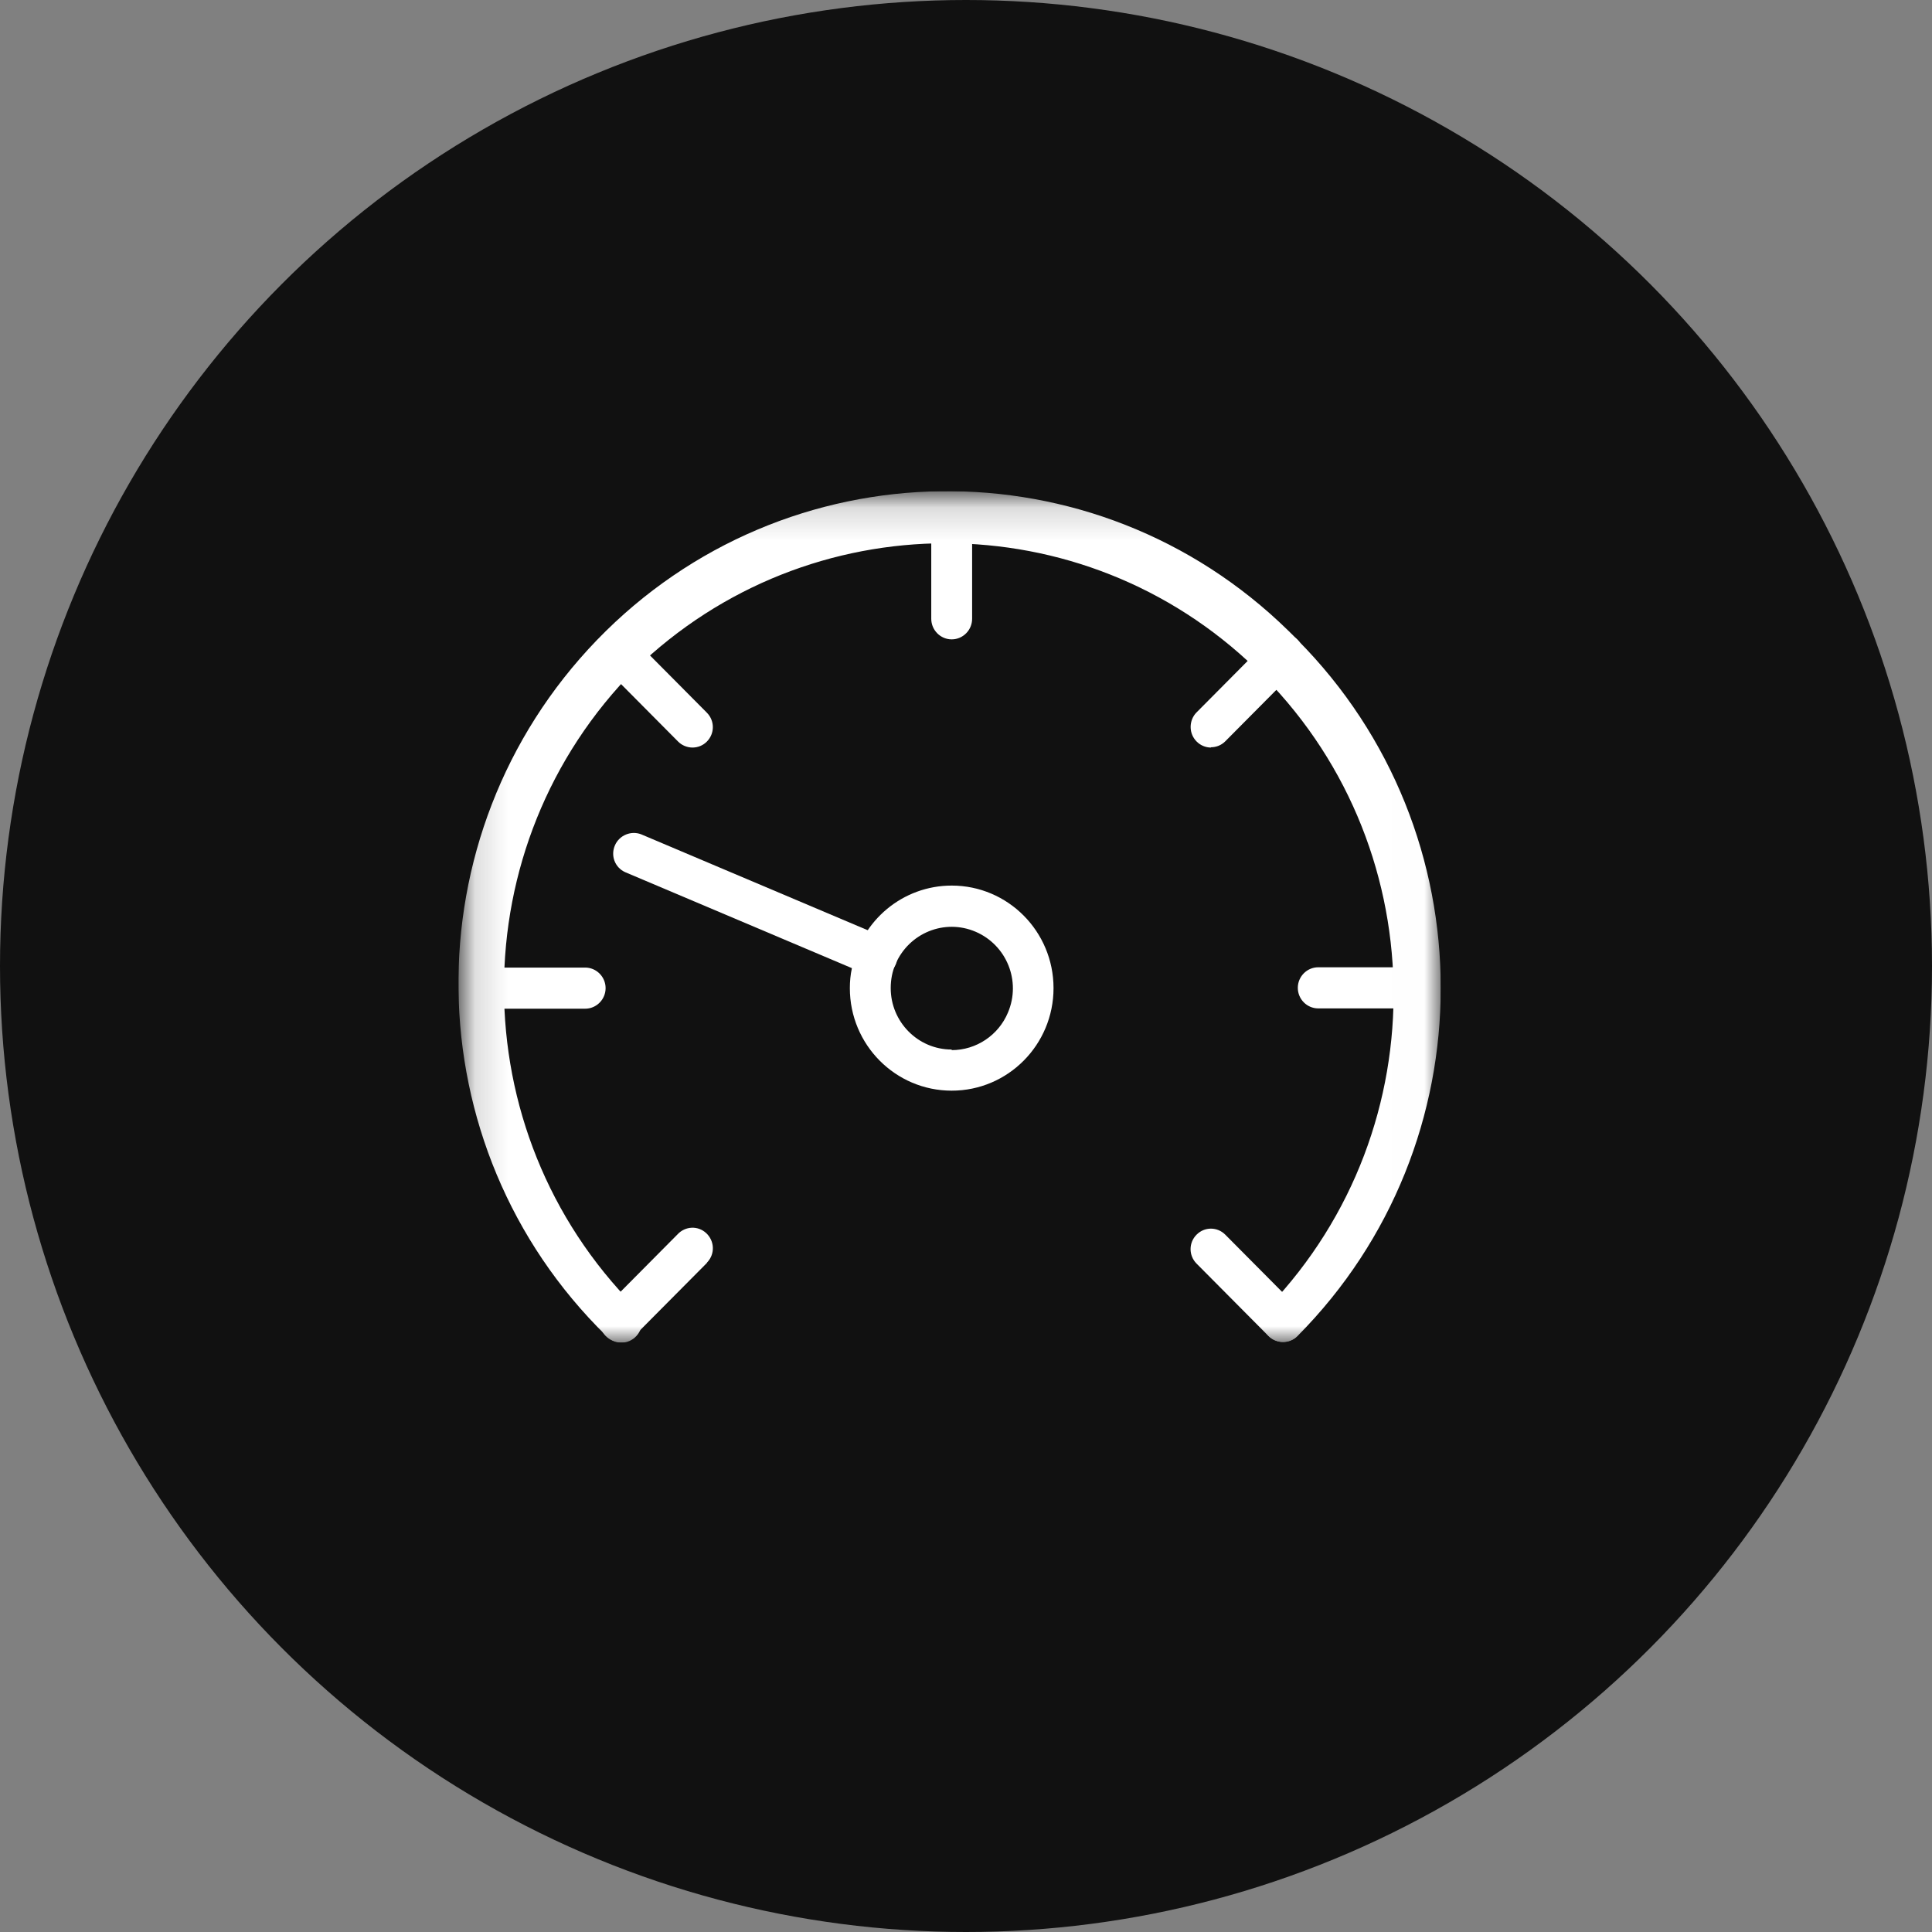
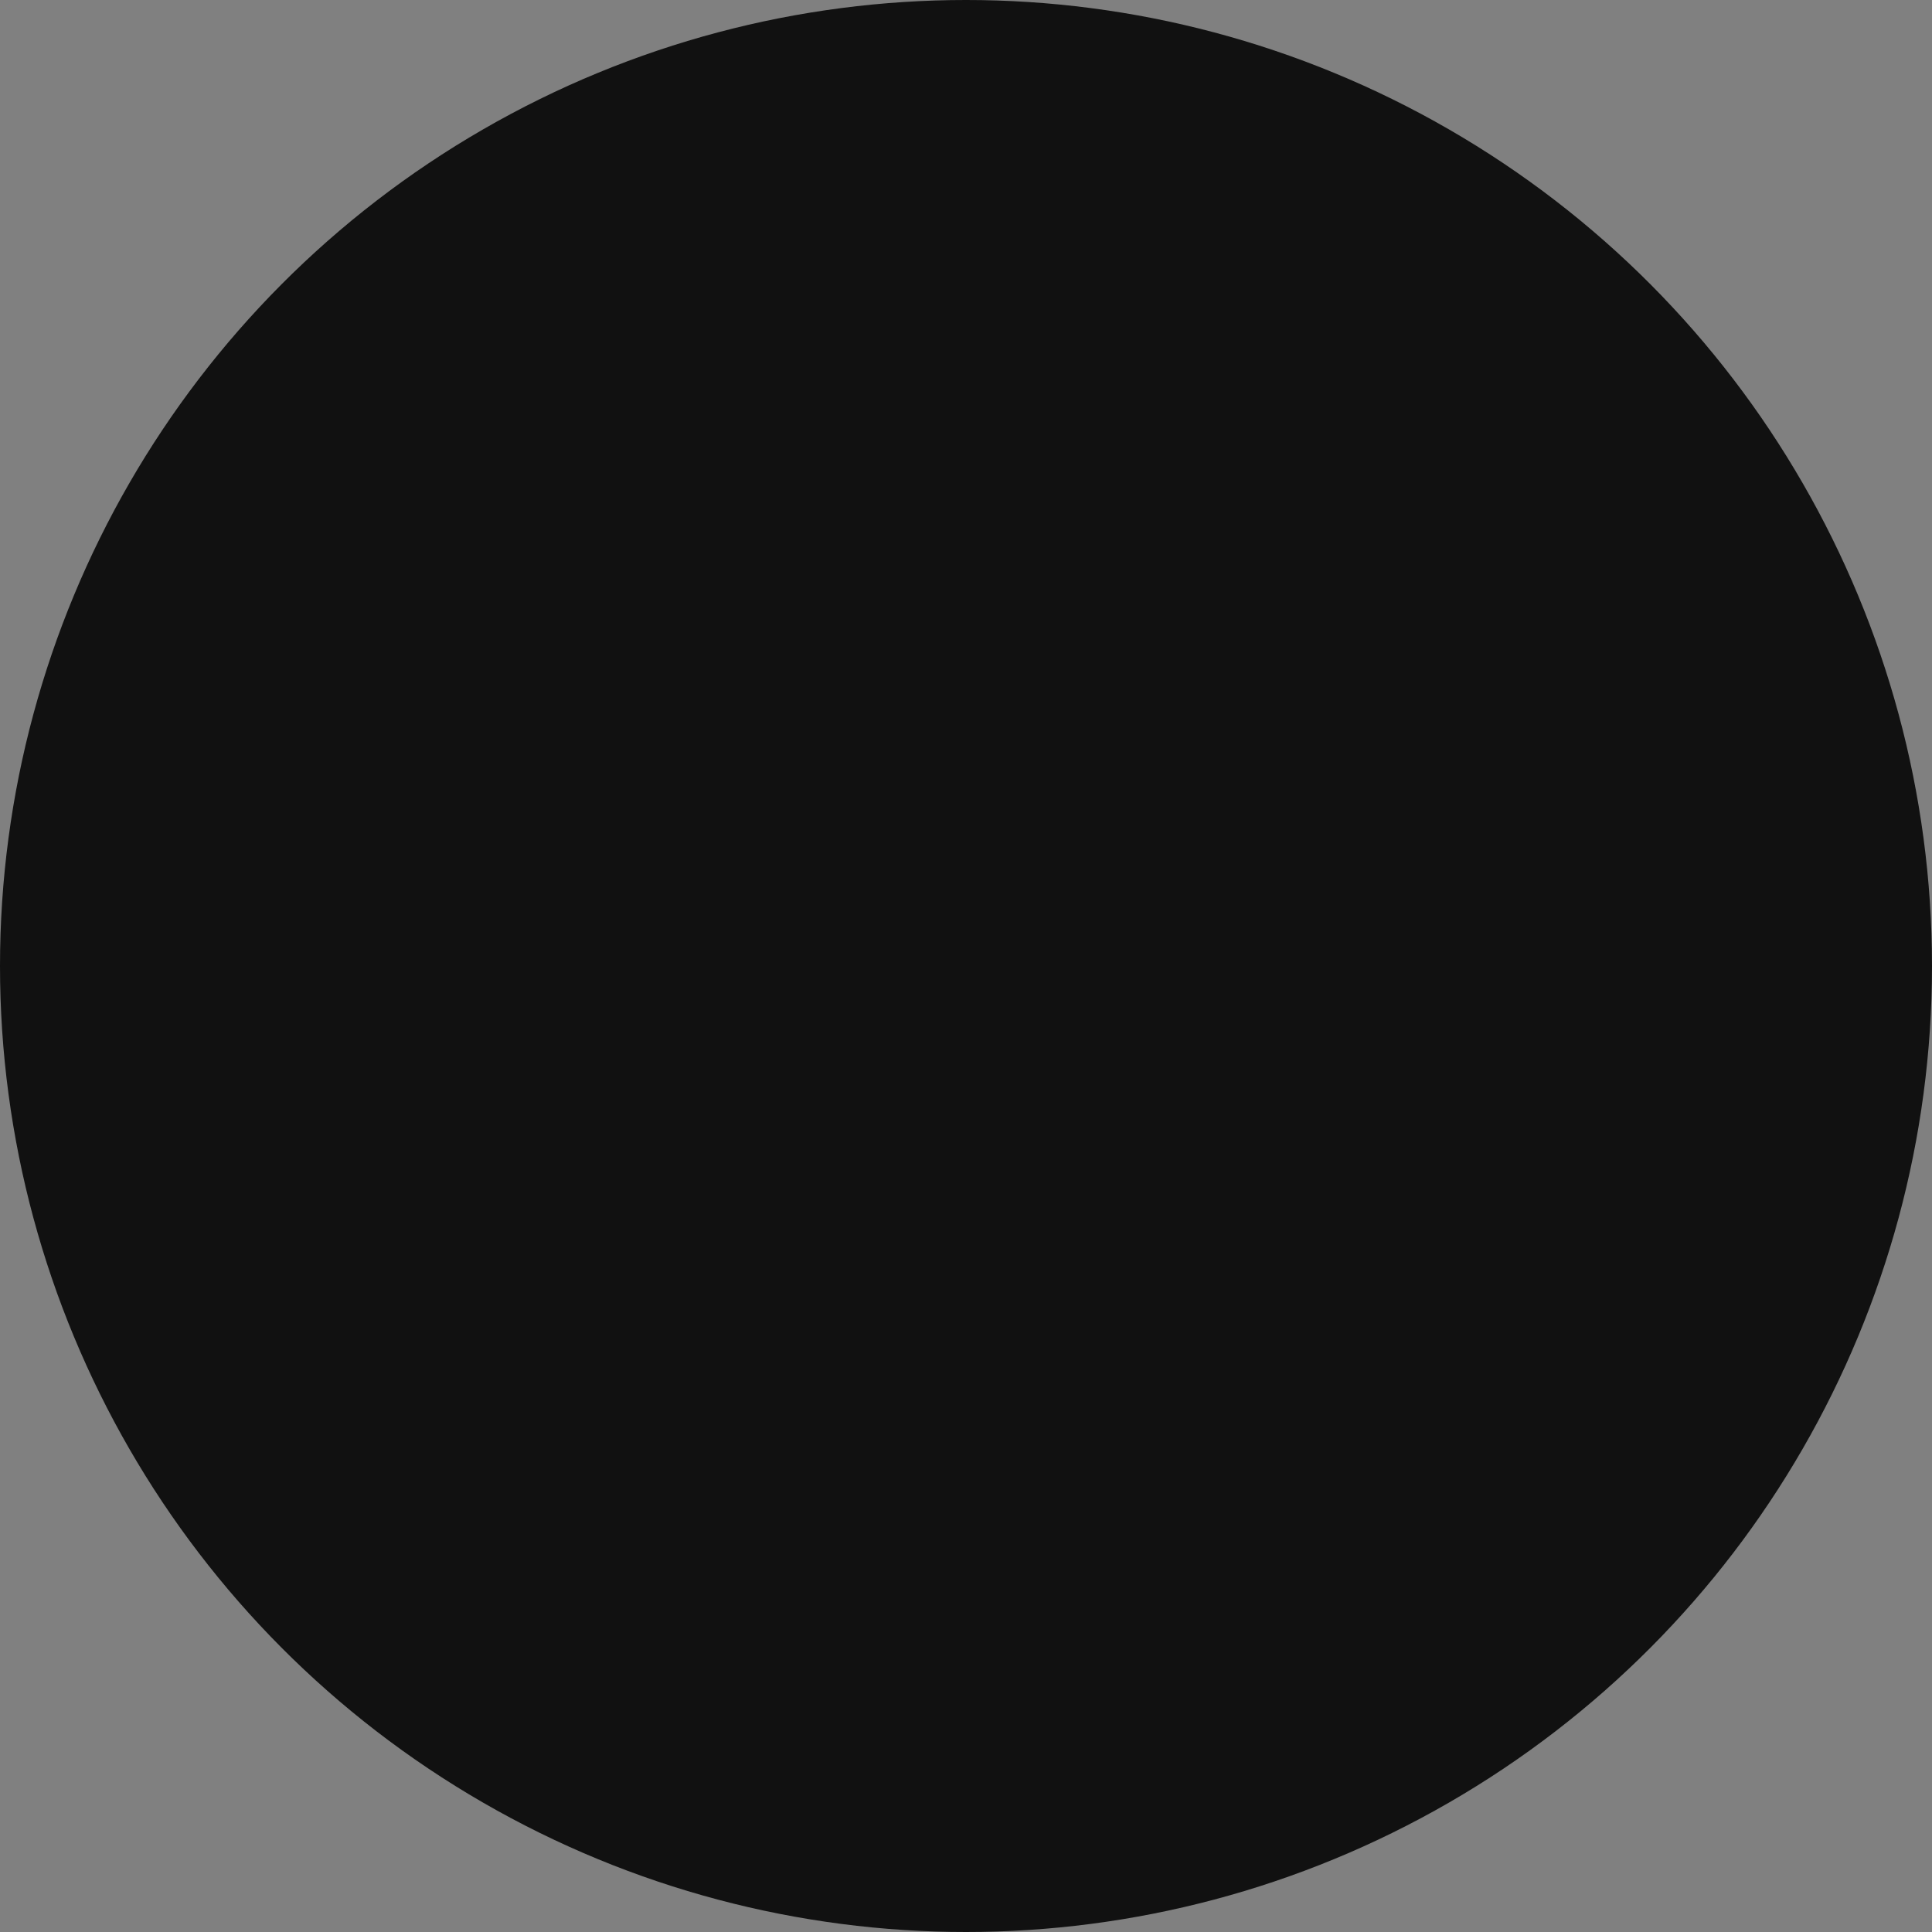
<svg xmlns="http://www.w3.org/2000/svg" width="59" height="59" viewBox="0 0 59 59" fill="none">
  <rect x="0" y="0" width="59" height="59" fill="#808080" stroke="none" />
  <circle cx="29.5" cy="29.5" r="29.5" fill="#111111" />
  <g clip-path="url(#clip0_2458_429)">
    <mask id="mask0_2458_429" style="mask-type:luminance" maskUnits="userSpaceOnUse" x="14" y="15" width="30" height="26">
-       <path d="M43.991 15.146H14.136V41H43.991V15.146Z" fill="white" />
-     </mask>
+       </mask>
    <g mask="url(#mask0_2458_429)">
      <path d="M39.181 40.982C38.837 40.982 38.557 40.7 38.557 40.354C38.557 40.19 38.62 40.026 38.738 39.908C43.973 34.418 43.81 25.697 38.358 20.426C33.069 15.31 24.696 15.31 19.398 20.435C14.055 25.815 14.055 34.537 19.398 39.917C19.651 40.154 19.669 40.545 19.434 40.8C19.199 41.055 18.81 41.073 18.557 40.836C18.557 40.836 18.539 40.818 18.53 40.809L18.512 40.791C12.608 35.01 12.481 25.497 18.232 19.543C23.982 13.598 33.431 13.471 39.344 19.261C39.443 19.352 39.534 19.452 39.624 19.543C45.456 25.415 45.456 34.928 39.624 40.8C39.507 40.918 39.353 40.982 39.181 40.982Z" fill="white" />
      <path d="M29.063 27.044C27.58 27.044 26.305 28.1 26.016 29.566C25.971 29.766 25.953 29.976 25.953 30.176C25.953 31.905 27.345 33.307 29.063 33.307C30.781 33.307 32.173 31.905 32.173 30.176C32.173 28.446 30.781 27.044 29.063 27.044ZM29.063 32.051C28.032 32.051 27.201 31.205 27.201 30.176C27.201 29.921 27.246 29.675 27.345 29.448C27.752 28.492 28.846 28.046 29.796 28.455C30.745 28.865 31.188 29.966 30.781 30.922C30.492 31.614 29.814 32.069 29.063 32.069" fill="white" />
-       <path d="M26.776 29.83C26.695 29.83 26.613 29.812 26.532 29.784L19.09 26.634C18.774 26.489 18.639 26.125 18.783 25.806C18.919 25.506 19.271 25.36 19.579 25.478L27.02 28.628C27.337 28.765 27.49 29.129 27.355 29.448C27.255 29.684 27.029 29.83 26.776 29.83ZM17.87 30.804H14.76C14.416 30.804 14.136 30.522 14.136 30.176C14.136 29.83 14.416 29.548 14.76 29.548H17.87C18.213 29.548 18.494 29.83 18.494 30.176C18.494 30.522 18.213 30.804 17.87 30.804ZM21.152 22.829C20.989 22.829 20.826 22.765 20.709 22.647L18.512 20.435C18.268 20.198 18.259 19.798 18.494 19.552C18.729 19.306 19.127 19.297 19.371 19.534L19.389 19.552L21.586 21.764C21.83 22.01 21.83 22.401 21.586 22.647C21.468 22.765 21.315 22.829 21.143 22.829M29.063 19.525C28.72 19.525 28.439 19.242 28.439 18.896V15.765C28.439 15.419 28.72 15.137 29.063 15.137C29.407 15.137 29.687 15.419 29.687 15.765V18.896C29.687 19.242 29.407 19.525 29.063 19.525ZM36.984 22.829C36.64 22.829 36.36 22.547 36.36 22.201C36.36 22.037 36.423 21.873 36.541 21.755L38.738 19.543C38.973 19.297 39.371 19.288 39.615 19.525C39.859 19.761 39.868 20.162 39.633 20.408L39.615 20.426L37.418 22.638C37.3 22.756 37.147 22.82 36.975 22.82M43.367 30.795H40.257C39.913 30.795 39.633 30.513 39.633 30.167C39.633 29.821 39.913 29.539 40.257 29.539H43.367C43.711 29.539 43.991 29.821 43.991 30.167C43.991 30.513 43.711 30.795 43.367 30.795ZM39.181 40.982C39.018 40.982 38.855 40.918 38.738 40.8L36.541 38.588C36.297 38.342 36.297 37.95 36.541 37.705C36.785 37.459 37.174 37.459 37.418 37.705L39.615 39.917C39.859 40.163 39.859 40.554 39.615 40.8C39.497 40.918 39.344 40.982 39.172 40.982M18.937 40.982C18.593 40.982 18.313 40.7 18.313 40.354C18.313 40.19 18.376 40.026 18.494 39.908L20.691 37.695C20.926 37.441 21.315 37.422 21.568 37.659C21.821 37.896 21.839 38.287 21.604 38.542C21.604 38.542 21.586 38.56 21.586 38.569L21.568 38.588L19.371 40.8C19.253 40.918 19.1 40.982 18.928 40.982" fill="white" />
+       <path d="M26.776 29.83C26.695 29.83 26.613 29.812 26.532 29.784L19.09 26.634C18.774 26.489 18.639 26.125 18.783 25.806C18.919 25.506 19.271 25.36 19.579 25.478L27.02 28.628C27.337 28.765 27.49 29.129 27.355 29.448C27.255 29.684 27.029 29.83 26.776 29.83ZM17.87 30.804H14.76C14.416 30.804 14.136 30.522 14.136 30.176C14.136 29.83 14.416 29.548 14.76 29.548H17.87C18.213 29.548 18.494 29.83 18.494 30.176C18.494 30.522 18.213 30.804 17.87 30.804ZM21.152 22.829C20.989 22.829 20.826 22.765 20.709 22.647L18.512 20.435C18.268 20.198 18.259 19.798 18.494 19.552C18.729 19.306 19.127 19.297 19.371 19.534L19.389 19.552L21.586 21.764C21.83 22.01 21.83 22.401 21.586 22.647C21.468 22.765 21.315 22.829 21.143 22.829M29.063 19.525C28.72 19.525 28.439 19.242 28.439 18.896V15.765C28.439 15.419 28.72 15.137 29.063 15.137C29.407 15.137 29.687 15.419 29.687 15.765V18.896C29.687 19.242 29.407 19.525 29.063 19.525ZM36.984 22.829C36.64 22.829 36.36 22.547 36.36 22.201C36.36 22.037 36.423 21.873 36.541 21.755L38.738 19.543C38.973 19.297 39.371 19.288 39.615 19.525C39.859 19.761 39.868 20.162 39.633 20.408L39.615 20.426L37.418 22.638C37.3 22.756 37.147 22.82 36.975 22.82M43.367 30.795H40.257C39.913 30.795 39.633 30.513 39.633 30.167C39.633 29.821 39.913 29.539 40.257 29.539H43.367C43.711 29.539 43.991 29.821 43.991 30.167ZM39.181 40.982C39.018 40.982 38.855 40.918 38.738 40.8L36.541 38.588C36.297 38.342 36.297 37.95 36.541 37.705C36.785 37.459 37.174 37.459 37.418 37.705L39.615 39.917C39.859 40.163 39.859 40.554 39.615 40.8C39.497 40.918 39.344 40.982 39.172 40.982M18.937 40.982C18.593 40.982 18.313 40.7 18.313 40.354C18.313 40.19 18.376 40.026 18.494 39.908L20.691 37.695C20.926 37.441 21.315 37.422 21.568 37.659C21.821 37.896 21.839 38.287 21.604 38.542C21.604 38.542 21.586 38.56 21.586 38.569L21.568 38.588L19.371 40.8C19.253 40.918 19.1 40.982 18.928 40.982" fill="white" />
    </g>
  </g>
  <defs>
    <clipPath id="clip0_2458_429">
      <rect width="30" height="26" fill="white" transform="translate(14 15)" />
    </clipPath>
  </defs>
</svg>